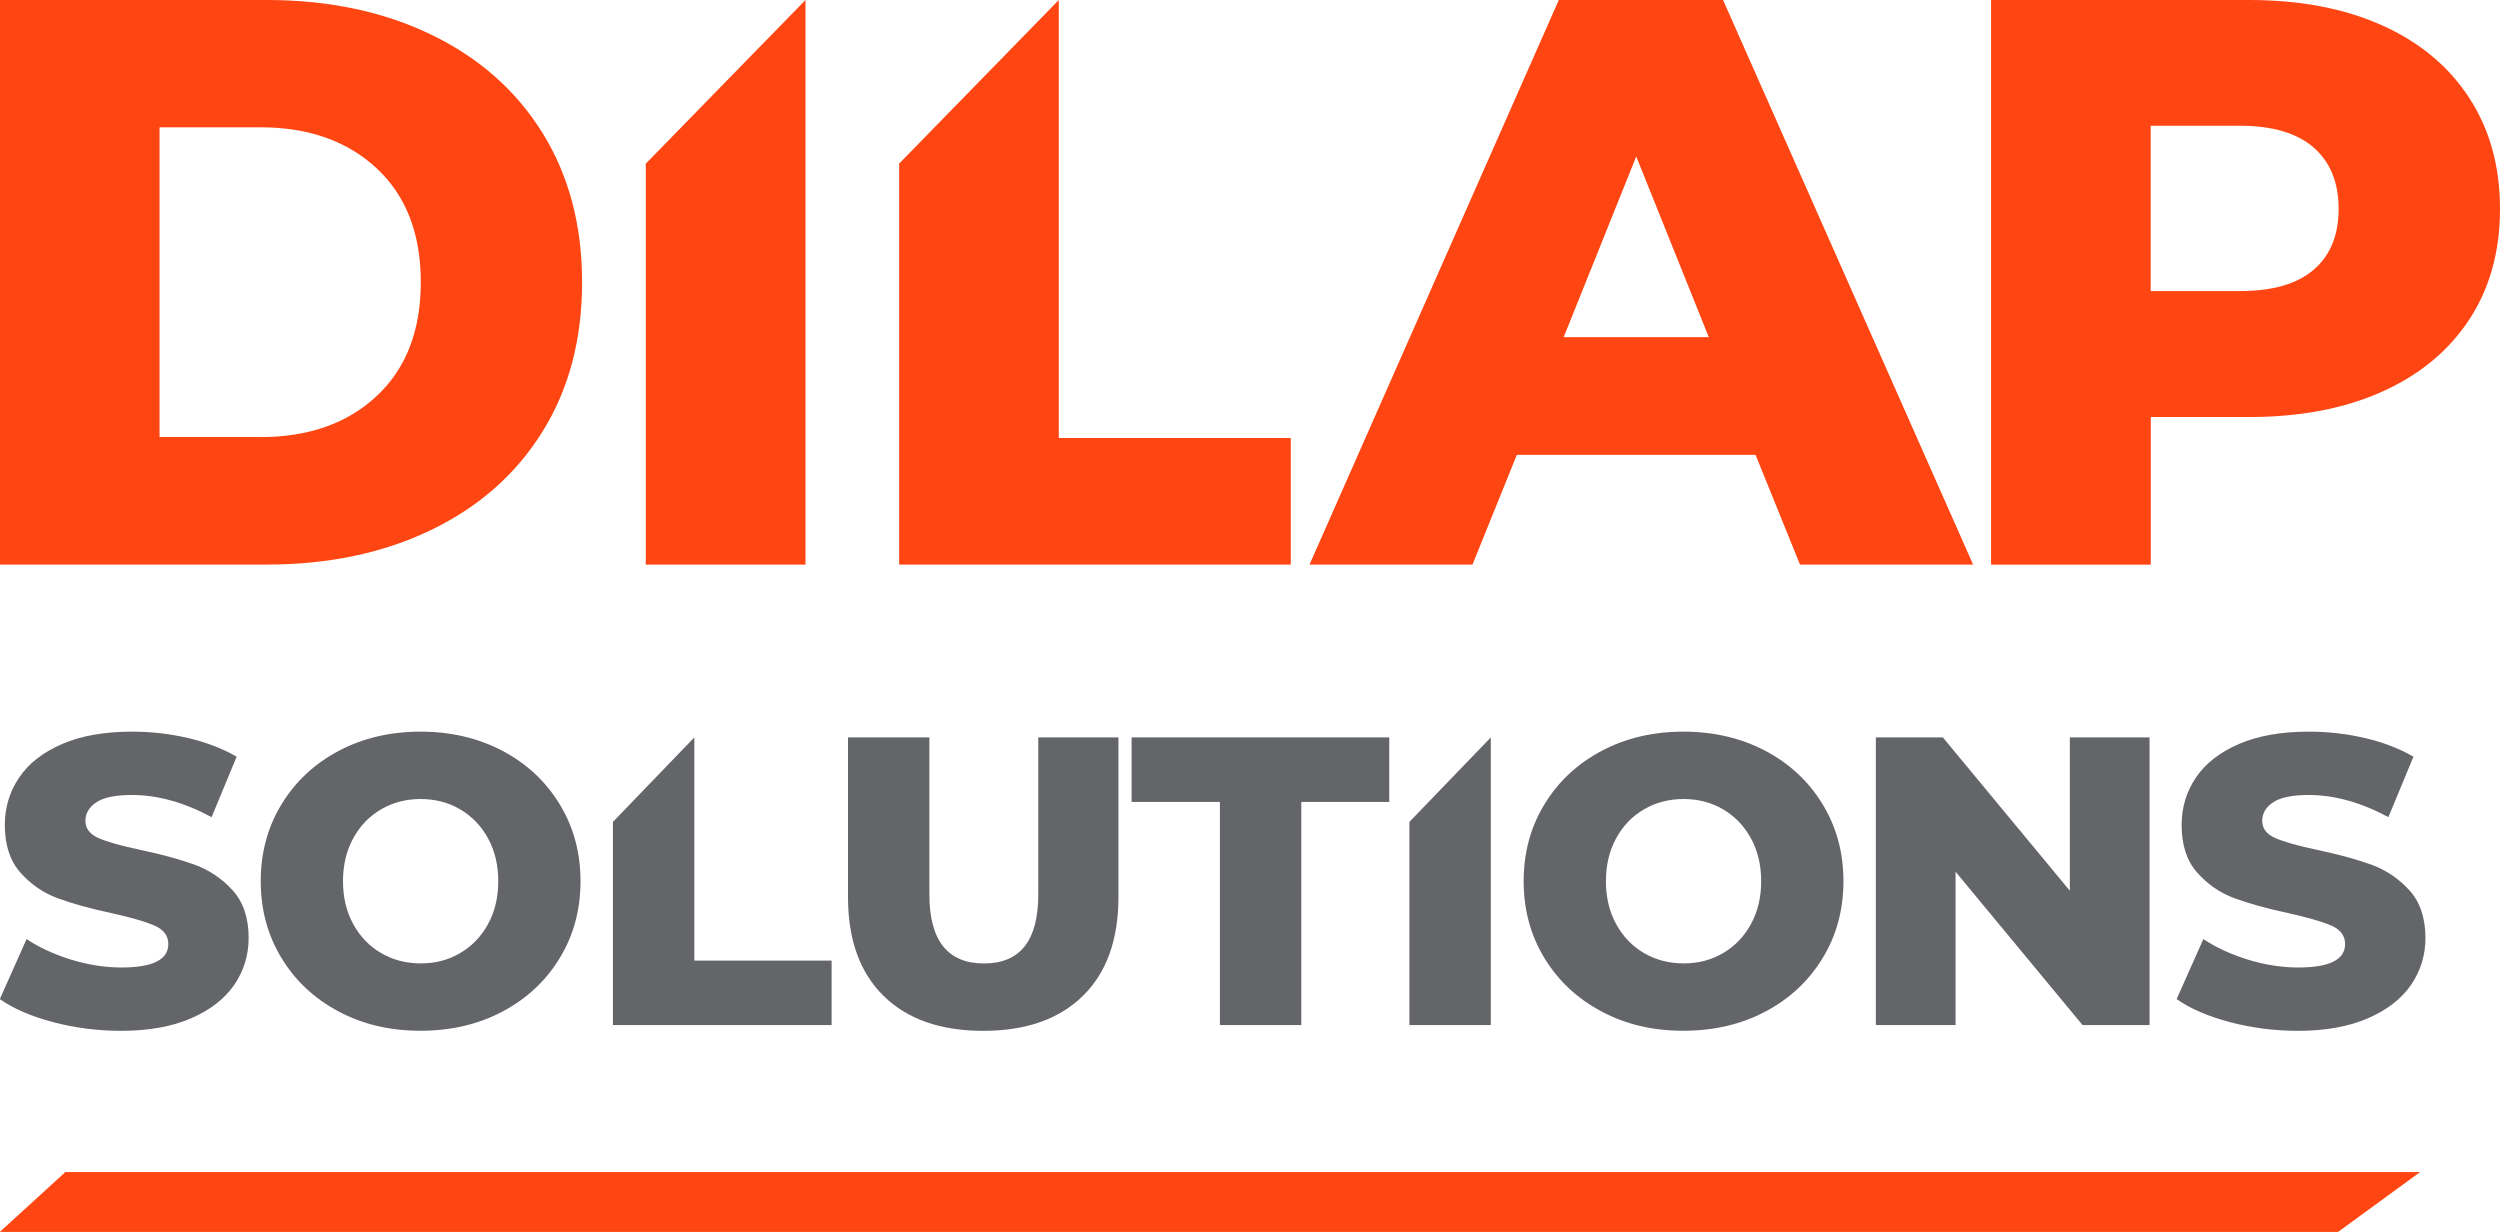
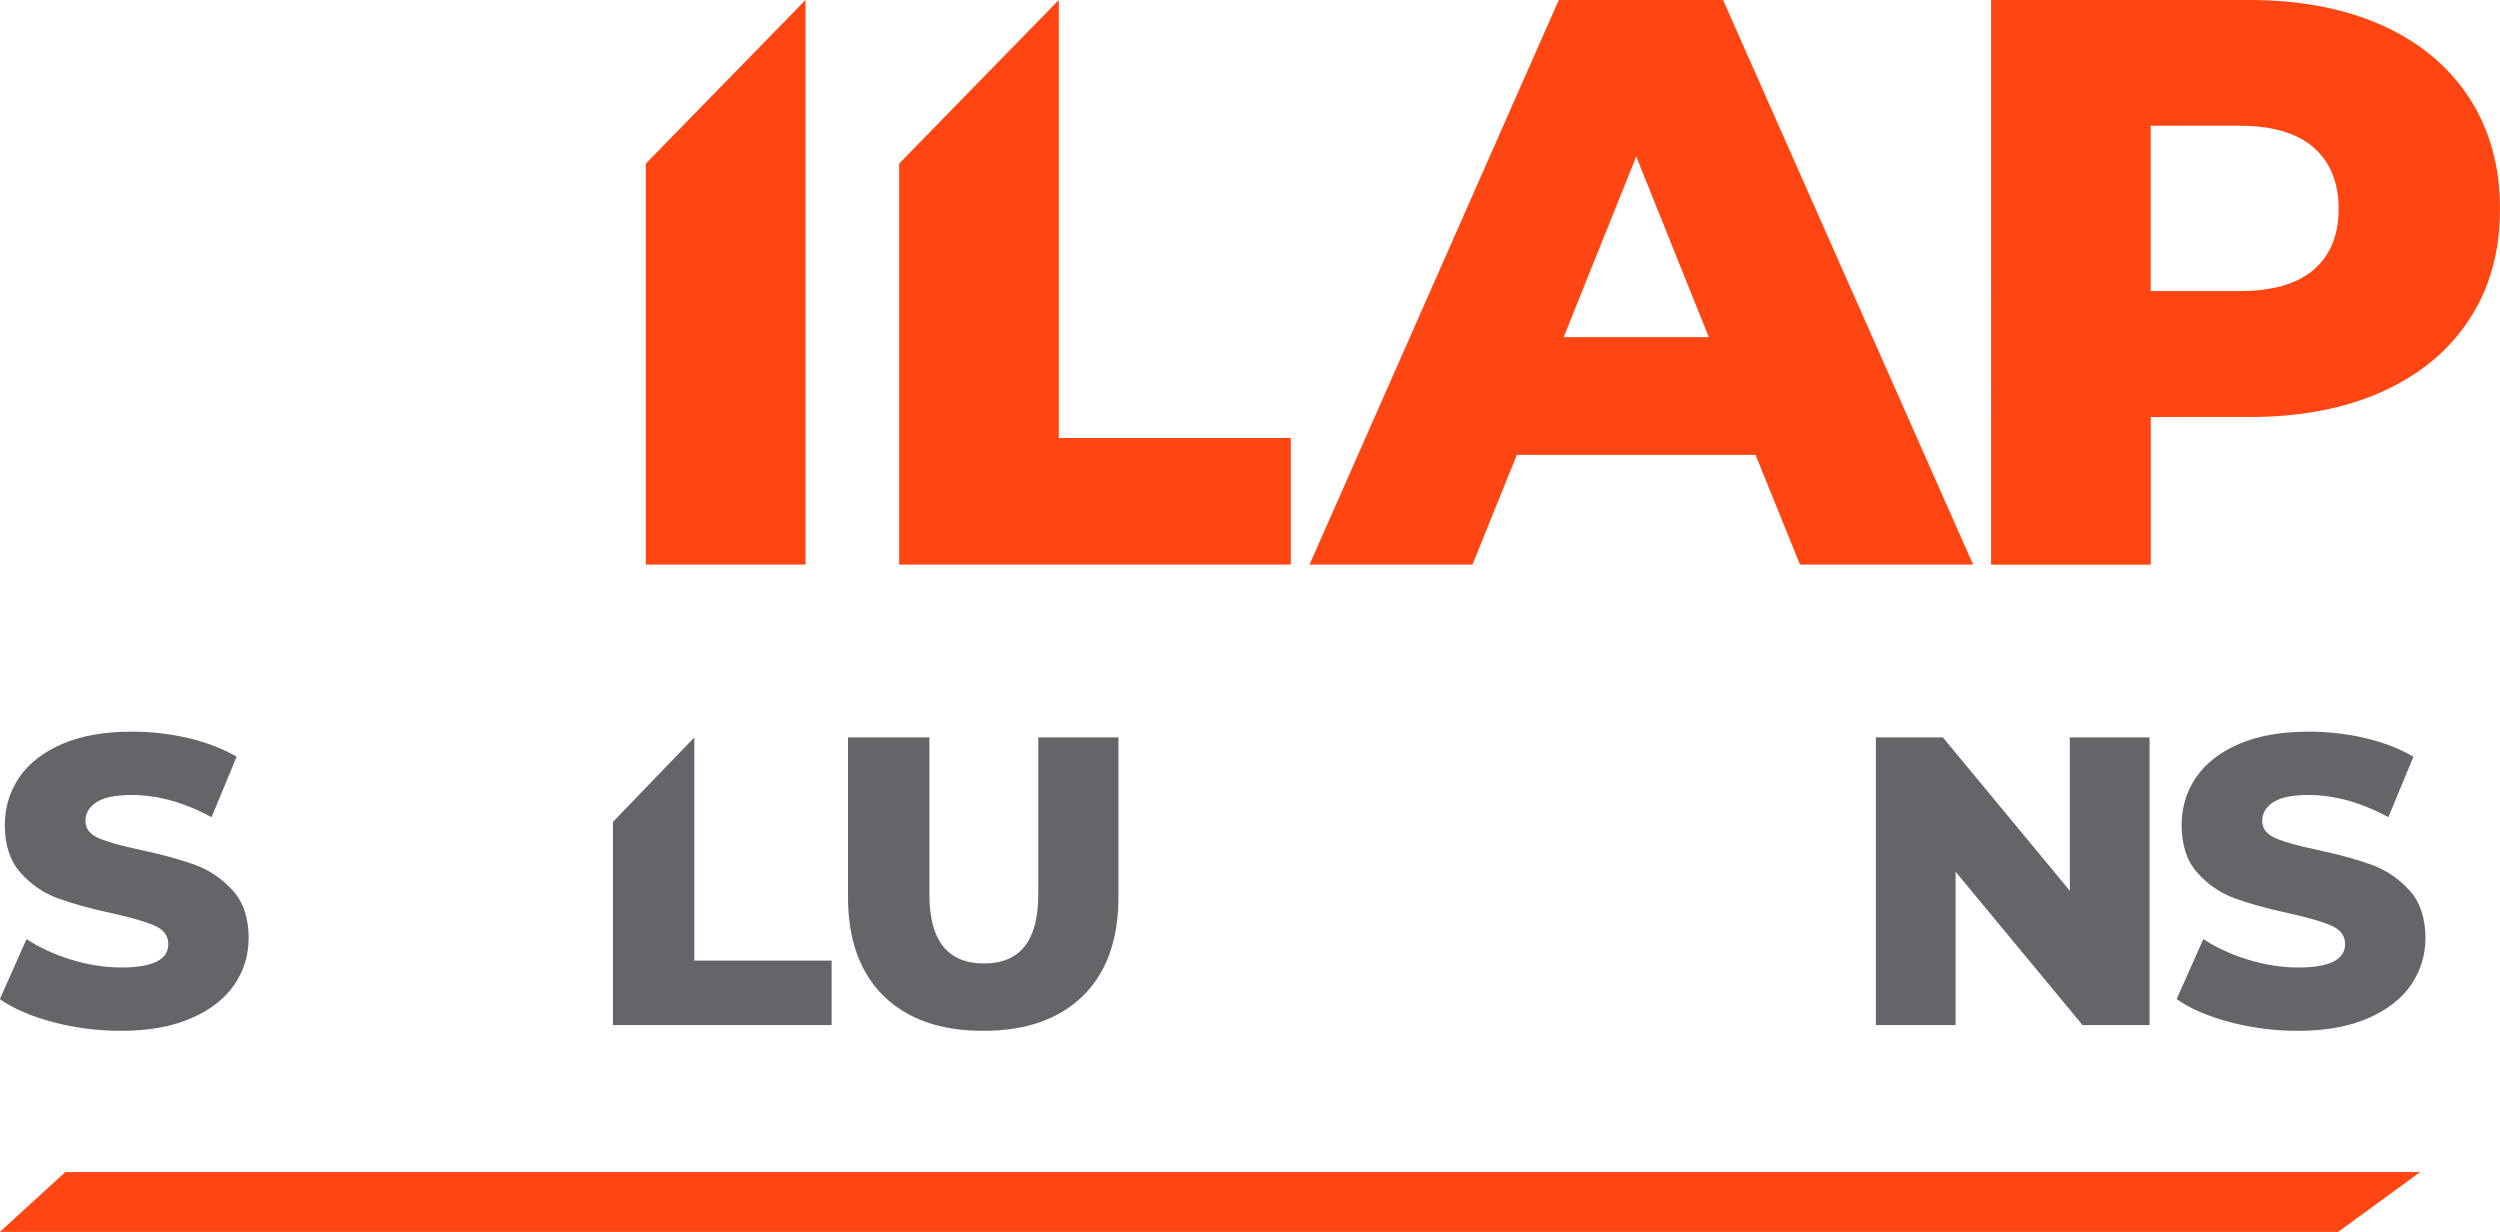
<svg xmlns="http://www.w3.org/2000/svg" id="Layer_1" x="0px" y="0px" viewBox="0 0 2853.5 1406.1" xml:space="preserve">
  <g>
-     <path fill="#FF4612" d="M-0.2,0h304.7c70.6,0,133.2,13.2,187.8,39.6c54.6,26.4,97,63.8,127,112.3c30.1,48.5,45.1,105.3,45.1,170.3 c0,65.1-15,121.8-45.1,170.3c-30.1,48.5-72.4,85.9-127,112.3c-54.6,26.4-117.2,39.6-187.8,39.6H-0.2V0z M297.1,498.9 c55.2,0,99.6-15.7,133-47c33.4-31.3,50.2-74.6,50.2-129.8s-16.7-98.5-50.2-129.8c-33.5-31.3-77.8-47-133-47H182.1v353.5H297.1z" />
    <path fill="#FF4612" d="M737.1,186.8L919.4,0v644.4H737.1V186.8z" />
    <path fill="#FF4612" d="M1026.2,186.8L1208.5,0v499.9h264.8v144.5h-447V186.8z" />
    <path fill="#FF4612" d="M2003.8,519.2h-272.5l-50.6,125.2h-186L1779.2,0h187.5l285.4,644.4h-197.6L2003.8,519.2z M1950.4,384.8 l-82.8-206.2l-82.8,206.2H1950.4z" />
    <path fill="#FF4612" d="M2719.1,29c42.9,19.3,76.1,47,99.4,82.9c23.3,35.9,35,78.1,35,126.6c0,48.5-11.7,90.5-35,126.1 c-23.3,35.6-56.5,63.1-99.4,82.4c-43,19.3-93.6,29-151.9,29h-112.3v168.5h-182.3V0h294.6C2625.5,0,2676.1,9.7,2719.1,29z M2640.8,307.9c19-16.3,28.5-39.4,28.5-69.5c0-30.1-9.5-53.4-28.5-70c-19-16.6-47.3-24.9-84.7-24.9h-101.3v188.7h101.3 C2593.6,332.3,2621.8,324.2,2640.8,307.9z" />
  </g>
  <g>
    <path fill="#646569" d="M60.8,1166.7c-25-6.6-45.3-15.3-61-26.3l30.5-68.5c14.7,9.7,31.7,17.5,51.1,23.5 c19.4,5.9,38.5,8.9,57.2,8.9c35.6,0,53.5-8.9,53.5-26.7c0-9.4-5.1-16.3-15.2-20.9c-10.2-4.5-26.5-9.3-49-14.3 c-24.7-5.3-45.3-11-61.9-17.1c-16.6-6.1-30.8-15.9-42.7-29.3c-11.9-13.4-17.8-31.6-17.8-54.4c0-20,5.5-38.1,16.4-54.2 c10.9-16.1,27.3-28.8,49-38.2c21.7-9.4,48.4-14.1,80-14.1c21.6,0,42.8,2.4,63.8,7.3c20.9,4.9,39.4,12,55.4,21.3l-28.6,69 c-31.3-16.9-61.6-25.3-91-25.3c-18.5,0-31.9,2.7-40.3,8.2c-8.4,5.5-12.7,12.6-12.7,21.3c0,8.8,5,15.3,15,19.7 c10,4.4,26.1,8.9,48.3,13.6c25,5.3,45.7,11,62.2,17.1c16.4,6.1,30.6,15.8,42.7,29.1c12,13.3,18.1,31.4,18.1,54.2 c0,19.7-5.5,37.5-16.4,53.5c-11,15.9-27.4,28.7-49.3,38.2c-21.9,9.5-48.5,14.3-79.7,14.3C111.6,1176.6,85.8,1173.3,60.8,1166.7z" />
-     <path fill="#646569" d="M386.5,1154.5c-27.7-14.7-49.4-35-65.2-61c-15.8-26-23.7-55.2-23.7-87.7c0-32.5,7.9-61.8,23.7-87.7 c15.8-26,37.5-46.3,65.2-61c27.7-14.7,58.9-22,93.6-22c34.7,0,65.9,7.4,93.6,22c27.7,14.7,49.4,35,65.2,61 c15.8,26,23.7,55.2,23.7,87.7c0,32.5-7.9,61.8-23.7,87.7c-15.8,26-37.5,46.3-65.2,61c-27.7,14.7-58.9,22-93.6,22 C445.4,1176.6,414.2,1169.3,386.5,1154.5z M525.1,1087.9c13.4-7.8,24.1-18.8,31.9-33.1c7.8-14.2,11.7-30.6,11.7-49 c0-18.4-3.9-34.8-11.7-49c-7.8-14.2-18.5-25.2-31.9-33.1c-13.4-7.8-28.5-11.7-45-11.7c-16.6,0-31.6,3.9-45,11.7 c-13.4,7.8-24.1,18.8-31.9,33.1c-7.8,14.2-11.7,30.6-11.7,49c0,18.5,3.9,34.8,11.7,49c7.8,14.2,18.4,25.3,31.9,33.1 c13.4,7.8,28.5,11.7,45,11.7C496.7,1099.7,511.7,1095.8,525.1,1087.9z" />
    <path fill="#646569" d="M699.6,938.1l92.9-96.4v254.7h156.7v73.6H699.6V938.1z" />
    <path fill="#646569" d="M1008.5,1136.7c-27.1-26.6-40.6-64.3-40.6-113v-182h92.9v179.2c0,52.5,20.8,78.8,62.4,78.8 c41.3,0,61.9-26.3,61.9-78.8V841.7h91.5v182c0,48.8-13.5,86.5-40.6,113c-27.1,26.6-65,39.9-113.8,39.9 C1073.5,1176.6,1035.6,1163.3,1008.5,1136.7z" />
-     <path fill="#646569" d="M1392.5,915.3h-100.9v-73.6h294.1v73.6h-100.4V1170h-92.9V915.3z" />
-     <path fill="#646569" d="M1608.7,938.1l92.9-96.4V1170h-92.9V938.1z" />
-     <path fill="#646569" d="M1828,1154.5c-27.7-14.7-49.4-35-65.2-61c-15.8-26-23.7-55.2-23.7-87.7c0-32.5,7.9-61.8,23.7-87.7 c15.8-26,37.5-46.3,65.2-61c27.7-14.7,58.9-22,93.6-22c34.7,0,65.9,7.4,93.6,22c27.7,14.7,49.4,35,65.2,61 c15.8,26,23.7,55.2,23.7,87.7c0,32.5-7.9,61.8-23.7,87.7c-15.8,26-37.5,46.3-65.2,61c-27.7,14.7-58.9,22-93.6,22 C1886.9,1176.6,1855.7,1169.3,1828,1154.5z M1966.6,1087.9c13.4-7.8,24.1-18.8,31.9-33.1c7.8-14.2,11.7-30.6,11.7-49 c0-18.4-3.9-34.8-11.7-49c-7.8-14.2-18.5-25.2-31.9-33.1c-13.4-7.8-28.5-11.7-45-11.7c-16.6,0-31.6,3.9-45,11.7 c-13.5,7.8-24.1,18.8-31.9,33.1c-7.8,14.2-11.7,30.6-11.7,49c0,18.5,3.9,34.8,11.7,49c7.8,14.2,18.4,25.3,31.9,33.1 c13.4,7.8,28.5,11.7,45,11.7C1938.1,1099.7,1953.2,1095.8,1966.6,1087.9z" />
    <path fill="#646569" d="M2453.5,841.7V1170H2377l-144.9-175v175h-91V841.7h76.5l144.9,175v-175H2453.5z" />
    <path fill="#646569" d="M2545.4,1166.7c-25-6.6-45.3-15.3-61-26.3l30.5-68.5c14.7,9.7,31.7,17.5,51.1,23.5 c19.4,5.9,38.5,8.9,57.2,8.9c35.6,0,53.5-8.9,53.5-26.7c0-9.4-5.1-16.3-15.2-20.9c-10.2-4.5-26.5-9.3-49-14.3 c-24.7-5.3-45.3-11-61.9-17.1c-16.6-6.1-30.8-15.9-42.7-29.3c-11.9-13.4-17.8-31.6-17.8-54.4c0-20,5.5-38.1,16.4-54.2 c10.9-16.1,27.3-28.8,49-38.2c21.7-9.4,48.4-14.1,80-14.1c21.6,0,42.8,2.4,63.8,7.3c20.9,4.9,39.4,12,55.4,21.3l-28.6,69 c-31.3-16.9-61.6-25.3-91-25.3c-18.5,0-31.9,2.7-40.3,8.2c-8.4,5.5-12.7,12.6-12.7,21.3c0,8.8,5,15.3,15,19.7 c10,4.4,26.1,8.9,48.3,13.6c25,5.3,45.7,11,62.2,17.1c16.4,6.1,30.6,15.8,42.7,29.1c12,13.3,18.1,31.4,18.1,54.2 c0,19.7-5.5,37.5-16.4,53.5c-10.9,15.9-27.4,28.7-49.3,38.2c-21.9,9.5-48.5,14.3-79.7,14.3 C2596.3,1176.6,2570.5,1173.3,2545.4,1166.7z" />
  </g>
  <polygon fill="#FF4612" points="2762.3,1337.8 74.6,1337.8 -0.2,1406.1 2668.7,1406.1 " />
</svg>